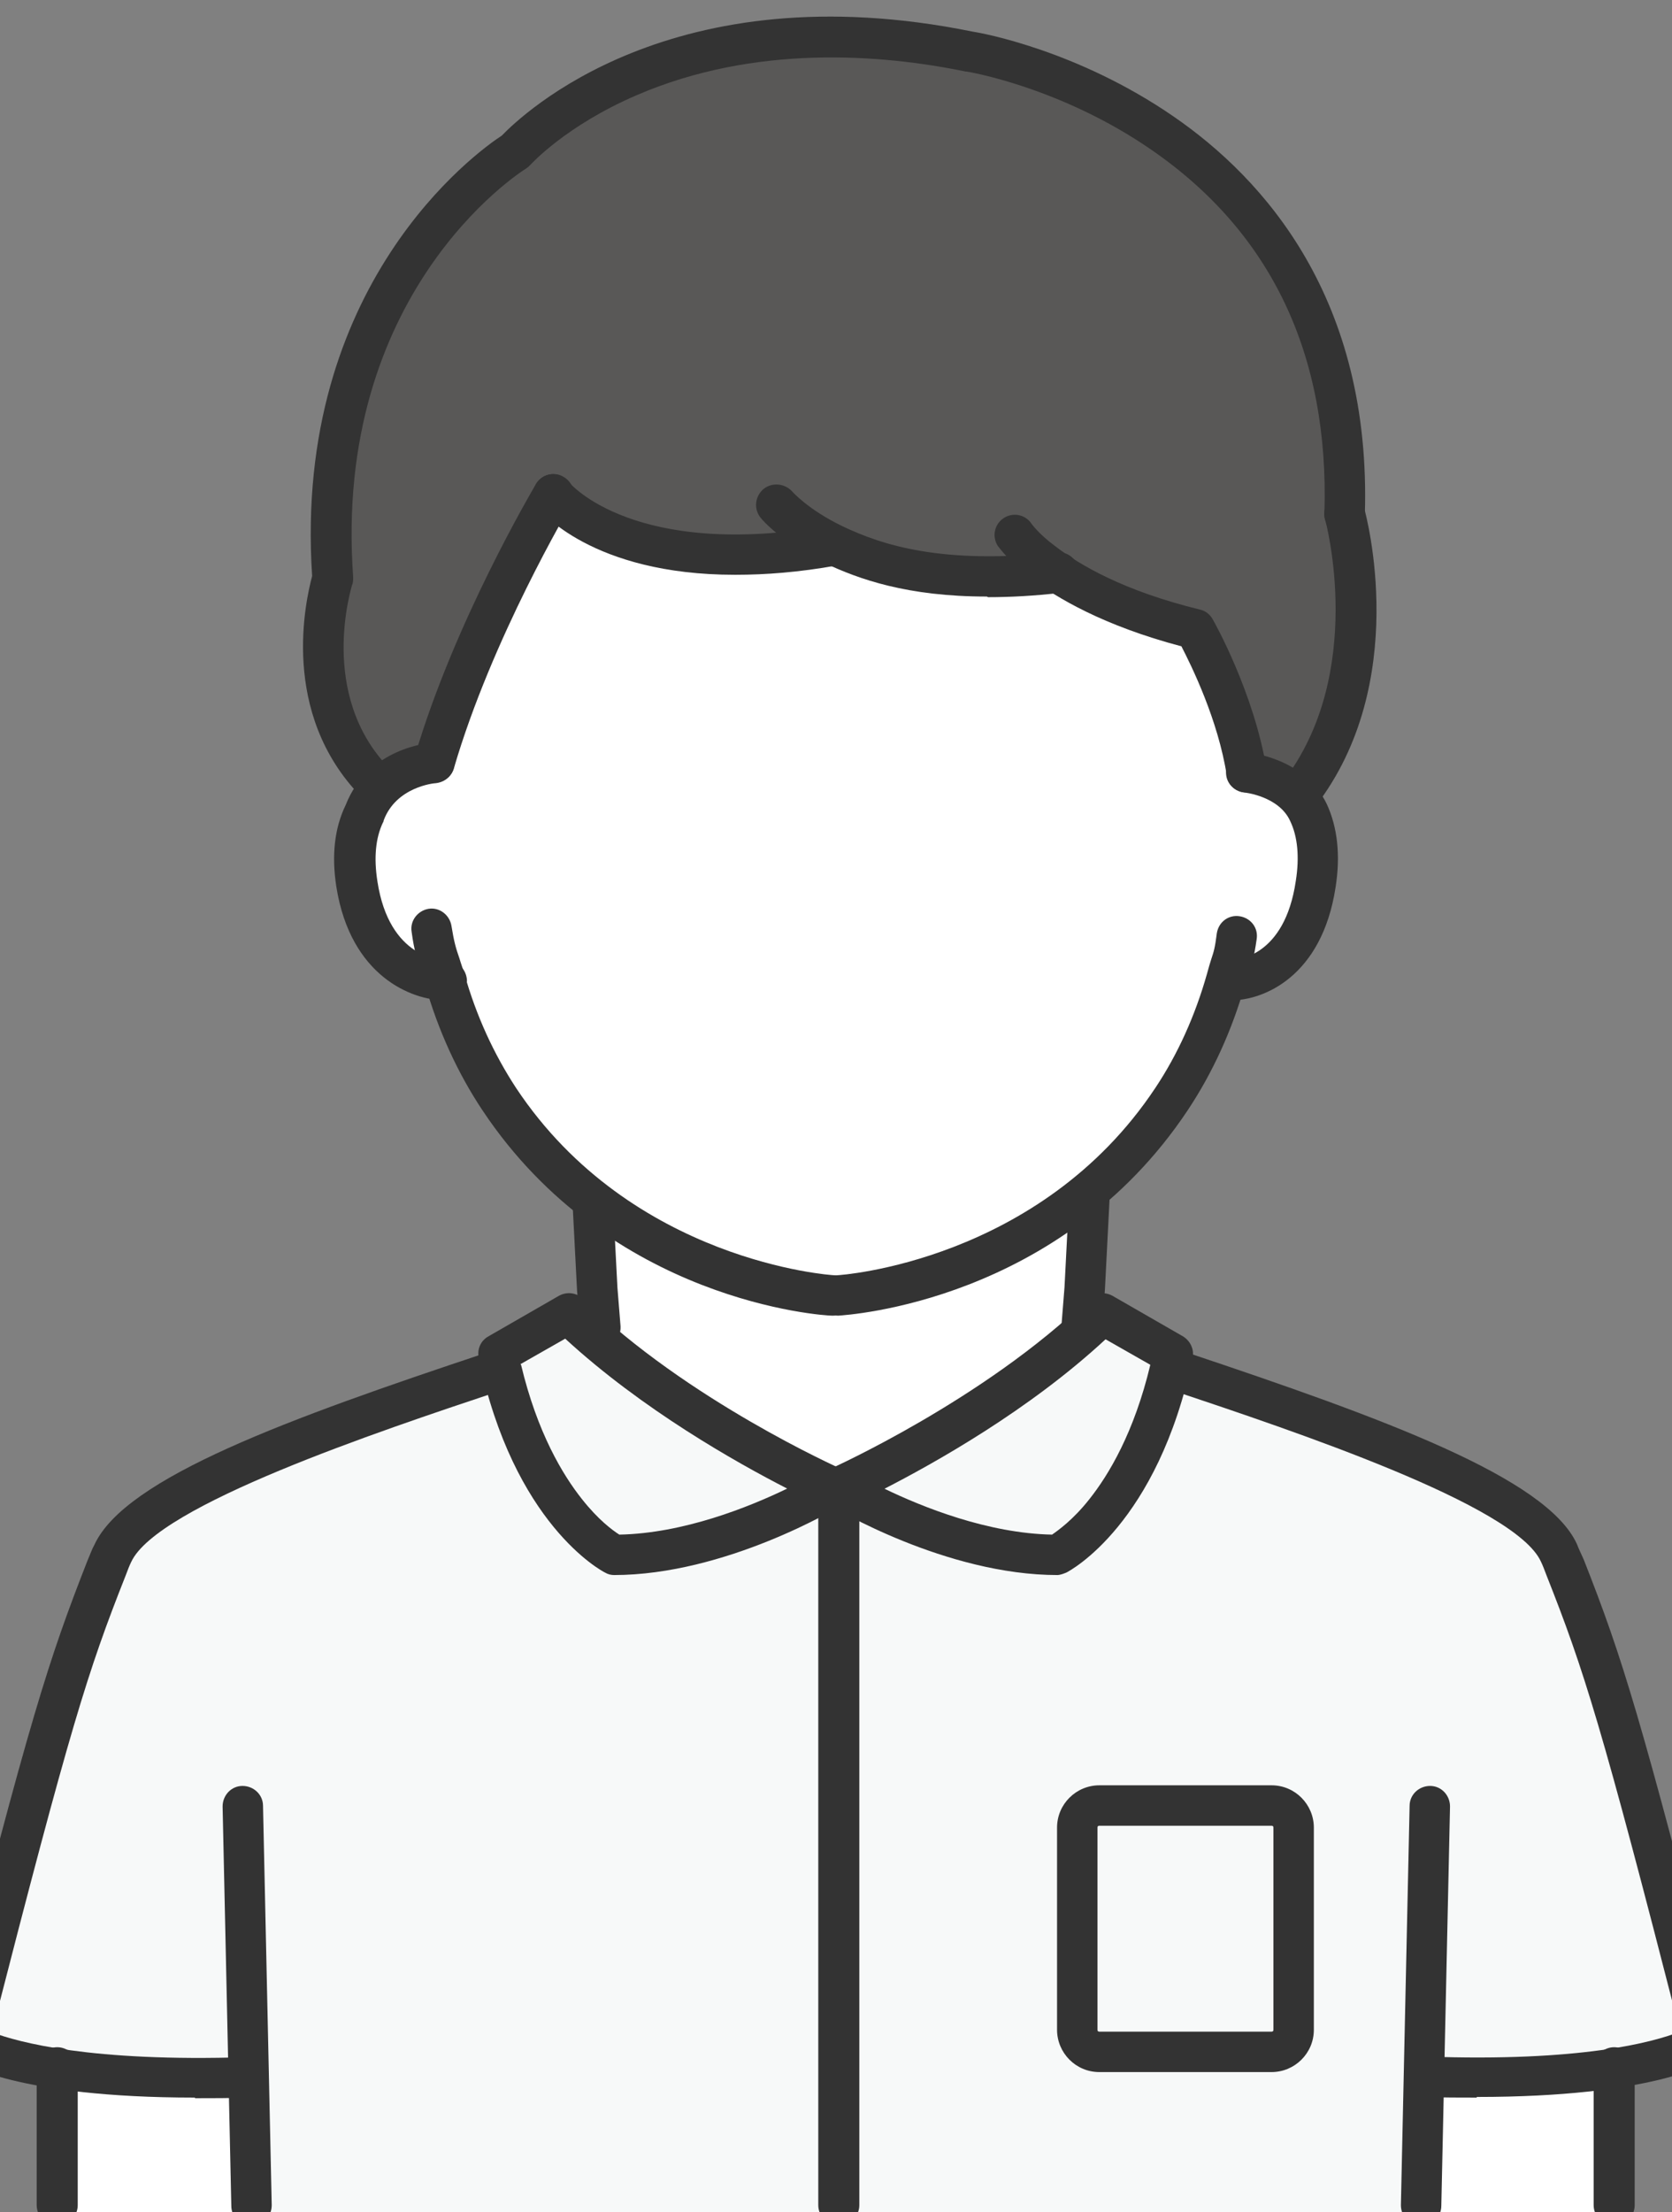
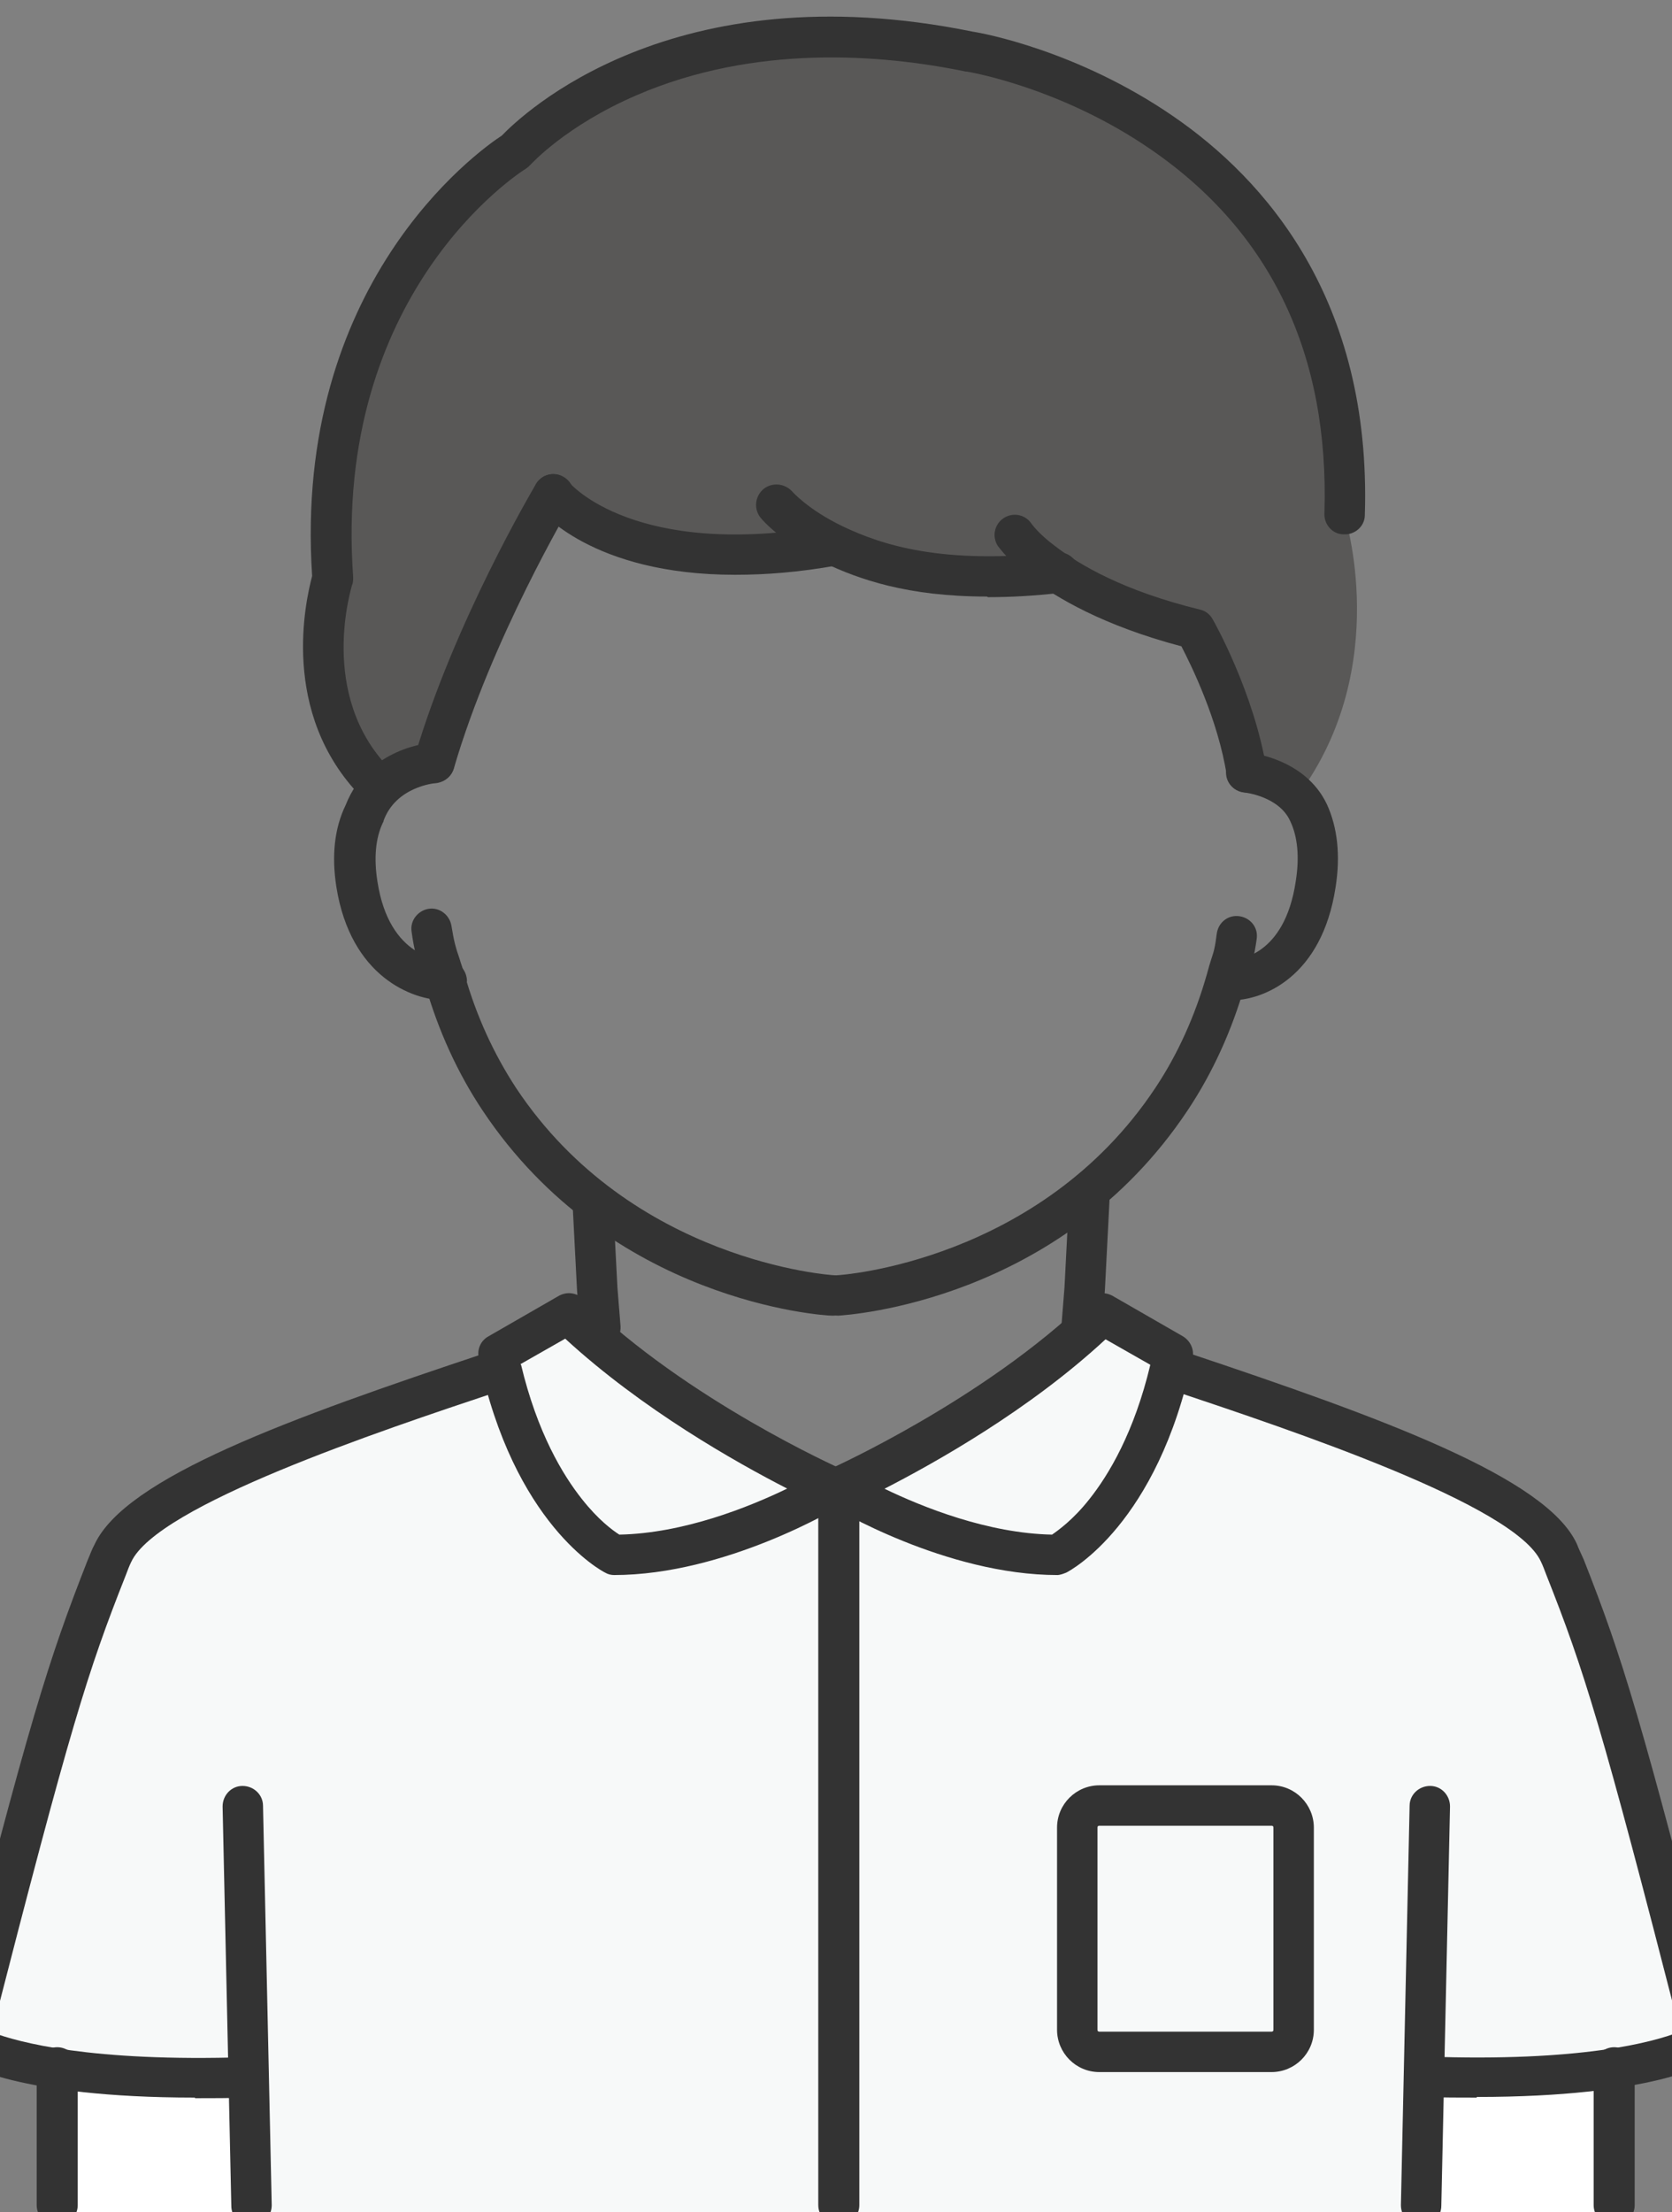
<svg xmlns="http://www.w3.org/2000/svg" id="_レイヤー_1" data-name="レイヤー_1" viewBox="0 0 268.9 355.6">
  <rect x="0" y="0" width="268.9" height="355.6" fill="#808080" stroke="none" />
  <defs>
    <style> .st0 { fill: #595857; } .st1 { fill: #fff; } .st2 { fill: #333; } .st3 { fill: #f7f9f9; } </style>
  </defs>
  <g>
    <g>
-       <path class="st1" d="M132.2,86.7s-15.4,9-43.3-7.2c0,0-6.1,2.6-18.1,44.4,0,0-7.9,0-13.1,7.8,0,0-5.8,24.6,14.9,25.7,0,0,3.4,19.9,22.7,36.2l.6,21.6s22.7,17.9,38,23.9c0,0,31.8-12.7,40.1-25.8v-21.9s14.1-10.2,20.6-32.7c0,0,21.5-1.9,17.2-27.2l-10.6-9.2c-1.9-21.3-9-21.4-9-21.4-20.8-9.4-43.2-9.1-43.2-9.1l-16.8-5.3Z" />
      <path class="st1" d="M40.4,333.9s-21.9,1-32.5-1.7l1.3,25.3h31.2v-23.6Z" />
      <path class="st1" d="M229.2,333.9s21.9,1,32.5-1.7l-1.3,25.3h-31.2v-23.6Z" />
    </g>
    <path class="st3" d="M133.9,239.2l-41.2-26.9-12.5,4v2.6s-47.7,14.6-58.6,26.4c0,0-16.8,35-26.7,81.4,0,0,4.7,8.1,44.8,7.1l.7,23.8h188.8v-23.8s33.2,1.8,44.7-6c0,0-12.9-55.2-22.9-80.9,0,0-27.2-19.6-62.2-26.7v-3.2l-12.3-6.2s-27.3,25.7-42.6,28.5Z" />
    <path class="st0" d="M88.1,80.2l-19.4,42.3-8.3,3.4s-13-10.4-6.9-32.8c0,0-4.5-38.5,23.9-64.5,0,0,19.1-22.7,55.2-22.6,0,0,38.7-2.2,63.9,22.4,0,0,22.3,12.2,19.7,54.3,0,0,7.9,24.4-7.4,45.1l-8.4-1.9-8.7-24.9s-15.6-2.7-23.4-10.1c0,0-12.2,5-35.9-3,0,0-22.5,6.1-44.5-7.7Z" />
  </g>
  <g>
    <g>
      <path class="st2" d="M69.8,125.7c-.3,0-.6,0-.9-.1-1.7-.5-2.7-2.3-2.2-4,6.4-21.7,19-42.9,19.5-43.8.9-1.5,2.9-2.1,4.5-1.1,1.5.9,2.1,2.9,1.1,4.5-.1.2-12.7,21.4-18.8,42.3-.4,1.4-1.7,2.3-3.1,2.3Z" />
      <path class="st2" d="M118.2,92.4c-23.1,0-31.4-10.4-31.8-10.9-1.1-1.4-.8-3.5.6-4.6,1.4-1.1,3.4-.8,4.5.6.2.3,10.7,12.5,41.9,7,1.8-.3,3.5.9,3.8,2.6.3,1.8-.9,3.5-2.6,3.8-6.1,1.1-11.5,1.5-16.3,1.5Z" />
      <path class="st2" d="M158.7,95.9c-12.8,0-20.6-2.8-26.1-5.4-6.9-3.3-10-6.9-10.3-7.3-1.1-1.4-.9-3.4.5-4.6,1.4-1.1,3.4-.9,4.6.4,0,0,2.5,2.9,8.1,5.6,6.3,3,15.9,6.2,34.4,4.2,1.8-.2,3.4,1.1,3.6,2.9.2,1.8-1.1,3.4-2.9,3.6-4.3.5-8.2.7-11.7.7Z" />
      <path class="st2" d="M200.5,127.4c-1.6,0-3-1.1-3.2-2.7-1.4-9-5.7-17.7-7.3-20.8-12.5-3.3-20.1-7.8-24.3-11-3.6-2.8-5-4.9-5.2-5.1-1-1.5-.6-3.5.9-4.5,1.5-1,3.5-.6,4.5.9,0,0,1.1,1.6,3.8,3.6,3.9,3,11,7.2,23.3,10.2.9.2,1.6.8,2,1.5.3.5,6.7,11.9,8.7,24.2.3,1.8-.9,3.4-2.7,3.7-.2,0-.3,0-.5,0Z" />
      <path class="st2" d="M60.4,129.1c-.8,0-1.7-.3-2.3-1-13.2-13.5-8.9-31.7-7.9-35.5-3.1-46.9,26.5-68.2,30.5-70.8,3.2-3.3,27.3-26.6,75.8-16.7,1.4.2,16.8,3,32.2,13.6,14.7,10.1,31.9,29.4,30.8,64.1,0,1.8-1.6,3.2-3.4,3.1-1.8,0-3.2-1.6-3.1-3.4.8-25.4-8.5-45.1-27.8-58.4-14.6-10.1-29.6-12.6-29.8-12.6,0,0,0,0-.1,0-13.6-2.8-33.9-4.4-52.9,3.8-11.4,4.9-17,11.1-17.1,11.2-.2.2-.4.4-.7.6-1.3.8-31.1,20.1-27.8,65.7,0,.4,0,.9-.2,1.3,0,.2-5.6,17.6,6.1,29.5,1.3,1.3,1.2,3.3,0,4.6-.6.6-1.5.9-2.3.9Z" />
-       <path class="st2" d="M208.9,131c-.7,0-1.4-.2-2-.7-1.4-1.1-1.7-3.1-.6-4.6,13.5-17.4,6.9-42,6.8-42.2-.5-1.7.5-3.5,2.3-4,1.7-.5,3.5.5,4,2.2.3,1.1,7.6,28-7.9,48-.6.8-1.6,1.3-2.6,1.3Z" />
      <path class="st2" d="M134.8,211.5c-1.7,0-3.2-1.3-3.2-3.1,0-1.8,1.3-3.3,3.1-3.4h0c.3,0,32.5-2.1,51.1-30.1,3.6-5.4,6.4-11.6,8.3-18.3.3-1.1.5-1.8.7-2.4.4-1.2.6-1.8.9-4.2.3-1.8,1.9-3,3.7-2.7,1.8.3,3,1.9,2.7,3.7-.4,2.8-.7,3.7-1.2,5.2-.2.5-.4,1.2-.7,2.2-2.1,7.3-5.2,14.1-9.2,20.1-20.5,30.8-54.7,32.9-56.2,33,0,0-.1,0-.2,0Z" />
      <path class="st2" d="M198.2,160.8c0,0-.2,0-.2,0-1.8,0-3.2-1.5-3.2-3.3s1.5-3.2,3.3-3.2c.8,0,8.5-.4,10.3-12.7.6-3.8.3-7.1-.9-9.6-1.8-4-7.3-4.6-7.4-4.6-1.8-.2-3.1-1.8-2.9-3.5.2-1.8,1.7-3.1,3.5-2.9.4,0,9.2.9,12.7,8.3,1.7,3.7,2.2,8.2,1.4,13.3-2.2,14.5-11.7,18.2-16.7,18.2Z" />
      <path class="st2" d="M134,211.5c0,0-.1,0-.2,0-1.4,0-35.7-2.2-56.2-33-4-6-7.1-12.8-9.2-20.1-.3-.9-.5-1.7-.7-2.3-.6-1.8-1.1-3.3-1.5-6.3-.3-1.8,1-3.4,2.7-3.7,1.8-.3,3.4,1,3.7,2.7.4,2.5.7,3.6,1.3,5.3.2.7.5,1.5.8,2.5,1.9,6.7,4.7,12.8,8.3,18.3,18.6,28,50.8,30.1,51.1,30.1,1.8,0,3.2,1.6,3.1,3.4,0,1.7-1.5,3.1-3.2,3.1Z" />
      <path class="st2" d="M71.5,160.8c-5.2,0-15.1-3.8-17.4-18.2-.8-5.1-.3-9.5,1.5-13.2,3.6-9.2,13.5-10,14-10,1.8-.1,3.4,1.2,3.5,3,.1,1.8-1.2,3.3-3,3.5-.3,0-6.4.6-8.4,6,0,0,0,.2-.1.3-1.2,2.5-1.5,5.7-.9,9.5,1.9,12.4,10.2,12.7,11.1,12.7h0c1.8,0,3.2,1.4,3.3,3.2,0,1.8-1.4,3.2-3.2,3.3,0,0-.2,0-.2,0Z" />
    </g>
    <g>
      <path class="st2" d="M174,216.7c0,0-.2,0-.3,0-1.8-.1-3.1-1.7-3-3.5l.5-6.3.8-15.5c0-1.8,1.6-3.2,3.4-3.1,1.8,0,3.2,1.6,3.1,3.4l-.8,15.6-.5,6.4c-.1,1.7-1.6,3-3.2,3Z" />
      <path class="st2" d="M96.5,216.7c-1.7,0-3.1-1.3-3.2-3l-.5-6.3-.7-13.6c0-1.8,1.3-3.3,3.1-3.4,1.8,0,3.3,1.3,3.4,3.1l.7,13.5.5,6.2c.1,1.8-1.2,3.4-3,3.5,0,0-.2,0-.3,0Z" />
    </g>
    <g>
      <path class="st2" d="M40.4,357.8c-1.8,0-3.2-1.4-3.2-3.2l-1.4-64.2c0-1.8,1.4-3.3,3.2-3.3,1.8,0,3.3,1.4,3.3,3.2l1.4,64.2c0,1.8-1.4,3.3-3.2,3.3,0,0,0,0,0,0Z" />
      <path class="st2" d="M31.3,337.2c-28.5,0-37.3-5.5-38.3-6.1-1.1-.8-1.7-2.2-1.3-3.5,13.2-51.8,16.1-60.7,22.4-76.8.4-.9.7-1.8,1.1-2.5,5-10.8,31.4-20.3,62.9-30.8l1.1-.4c1.7-.6,3.5.3,4.1,2.1.6,1.7-.3,3.5-2.1,4.1l-1.1.4c-19.2,6.4-54.8,18.3-59,27.4-.3.6-.6,1.4-.9,2.2-6.1,15.4-8.9,24.3-21.5,73.4,4.2,1.6,15.9,4.8,40.9,4,1.8,0,3.3,1.3,3.4,3.1,0,1.8-1.3,3.3-3.1,3.4-3,.1-5.8.1-8.5.1Z" />
      <path class="st2" d="M98.8,253.2c-.5,0-1-.1-1.5-.4-.6-.3-14.7-7.8-20.3-34.5-.3-1.4.3-2.8,1.6-3.5l11.3-6.5c1.3-.7,2.8-.5,3.9.5,16.7,16.3,41.2,27.2,41.4,27.3,1.1.5,1.8,1.6,1.9,2.8,0,1.2-.5,2.4-1.6,3-.8.5-18.8,11.3-36.8,11.3ZM83.8,219.4c2.6,10.9,6.7,17.7,9.8,21.6,2.6,3.3,4.9,5,6,5.7,10.3-.2,20.8-4.4,27-7.4-8.2-4.2-23.3-12.7-35.7-24.1l-7.2,4.1Z" />
      <path class="st2" d="M9.2,357.8c-1.8,0-3.3-1.5-3.3-3.3v-22.1c0-1.8,1.5-3.3,3.3-3.3s3.3,1.5,3.3,3.3v22.1c0,1.8-1.5,3.3-3.3,3.3Z" />
      <path class="st2" d="M228.5,357.8s0,0,0,0c-1.8,0-3.2-1.5-3.2-3.3l1.4-64.2c0-1.8,1.5-3.2,3.3-3.2,1.8,0,3.2,1.5,3.2,3.3l-1.4,64.2c0,1.8-1.5,3.2-3.2,3.2Z" />
      <path class="st2" d="M237.5,337.2c-2.6,0-5.5,0-8.5-.1-1.8,0-3.2-1.6-3.1-3.4,0-1.8,1.5-3.2,3.4-3.1,24.9.9,36.6-2.3,40.9-4-12.6-49.1-15.4-58-21.5-73.4-.3-.8-.6-1.6-.9-2.2-4.2-9.1-39.9-21-59-27.4l-1.1-.4c-1.7-.6-2.6-2.4-2.1-4.1.6-1.7,2.4-2.6,4.1-2.1l1.1.4c31.4,10.5,57.9,20.1,62.8,30.8.3.8.7,1.6,1.1,2.5,6.3,16,9.1,25,22.4,76.8.3,1.3-.2,2.7-1.3,3.5-1,.7-9.9,6.1-38.3,6.1Z" />
      <path class="st2" d="M170.1,253.2c-18,0-36-10.8-36.8-11.3-1-.6-1.6-1.8-1.6-3,0-1.2.8-2.3,1.9-2.8.2-.1,24.7-11.1,41.4-27.3,1-1,2.6-1.2,3.9-.5l11.3,6.5c1.2.7,1.9,2.1,1.6,3.5-5.6,26.7-19.7,34.2-20.3,34.5-.5.2-1,.4-1.5.4ZM142.2,239.3c6.2,3,16.7,7.2,27,7.4,1-.7,3.4-2.4,6-5.7,3.1-3.9,7.2-10.7,9.8-21.6l-7.2-4.1c-12.3,11.4-27.5,19.9-35.7,24.1Z" />
      <path class="st2" d="M259.6,357.8c-1.8,0-3.3-1.5-3.3-3.3v-22.1c0-1.8,1.5-3.3,3.3-3.3s3.3,1.5,3.3,3.3v22.1c0,1.8-1.5,3.3-3.3,3.3Z" />
      <path class="st2" d="M134.9,357.8c-1.8,0-3.3-1.5-3.3-3.3v-114.1c0-1.8,1.5-3.3,3.3-3.3s3.3,1.5,3.3,3.3v114.1c0,1.8-1.5,3.3-3.3,3.3Z" />
      <path class="st2" d="M204.5,333.1h-27.7c-3.8,0-6.8-3.1-6.8-6.8v-32.5c0-3.8,3.1-6.8,6.8-6.8h27.7c3.8,0,6.8,3.1,6.8,6.8v32.5c0,3.8-3.1,6.8-6.8,6.8ZM176.8,293.5c-.2,0-.3.1-.3.3v32.5c0,.2.1.3.3.3h27.7c.2,0,.3-.1.3-.3v-32.5c0-.2-.1-.3-.3-.3h-27.7Z" />
    </g>
  </g>
</svg>